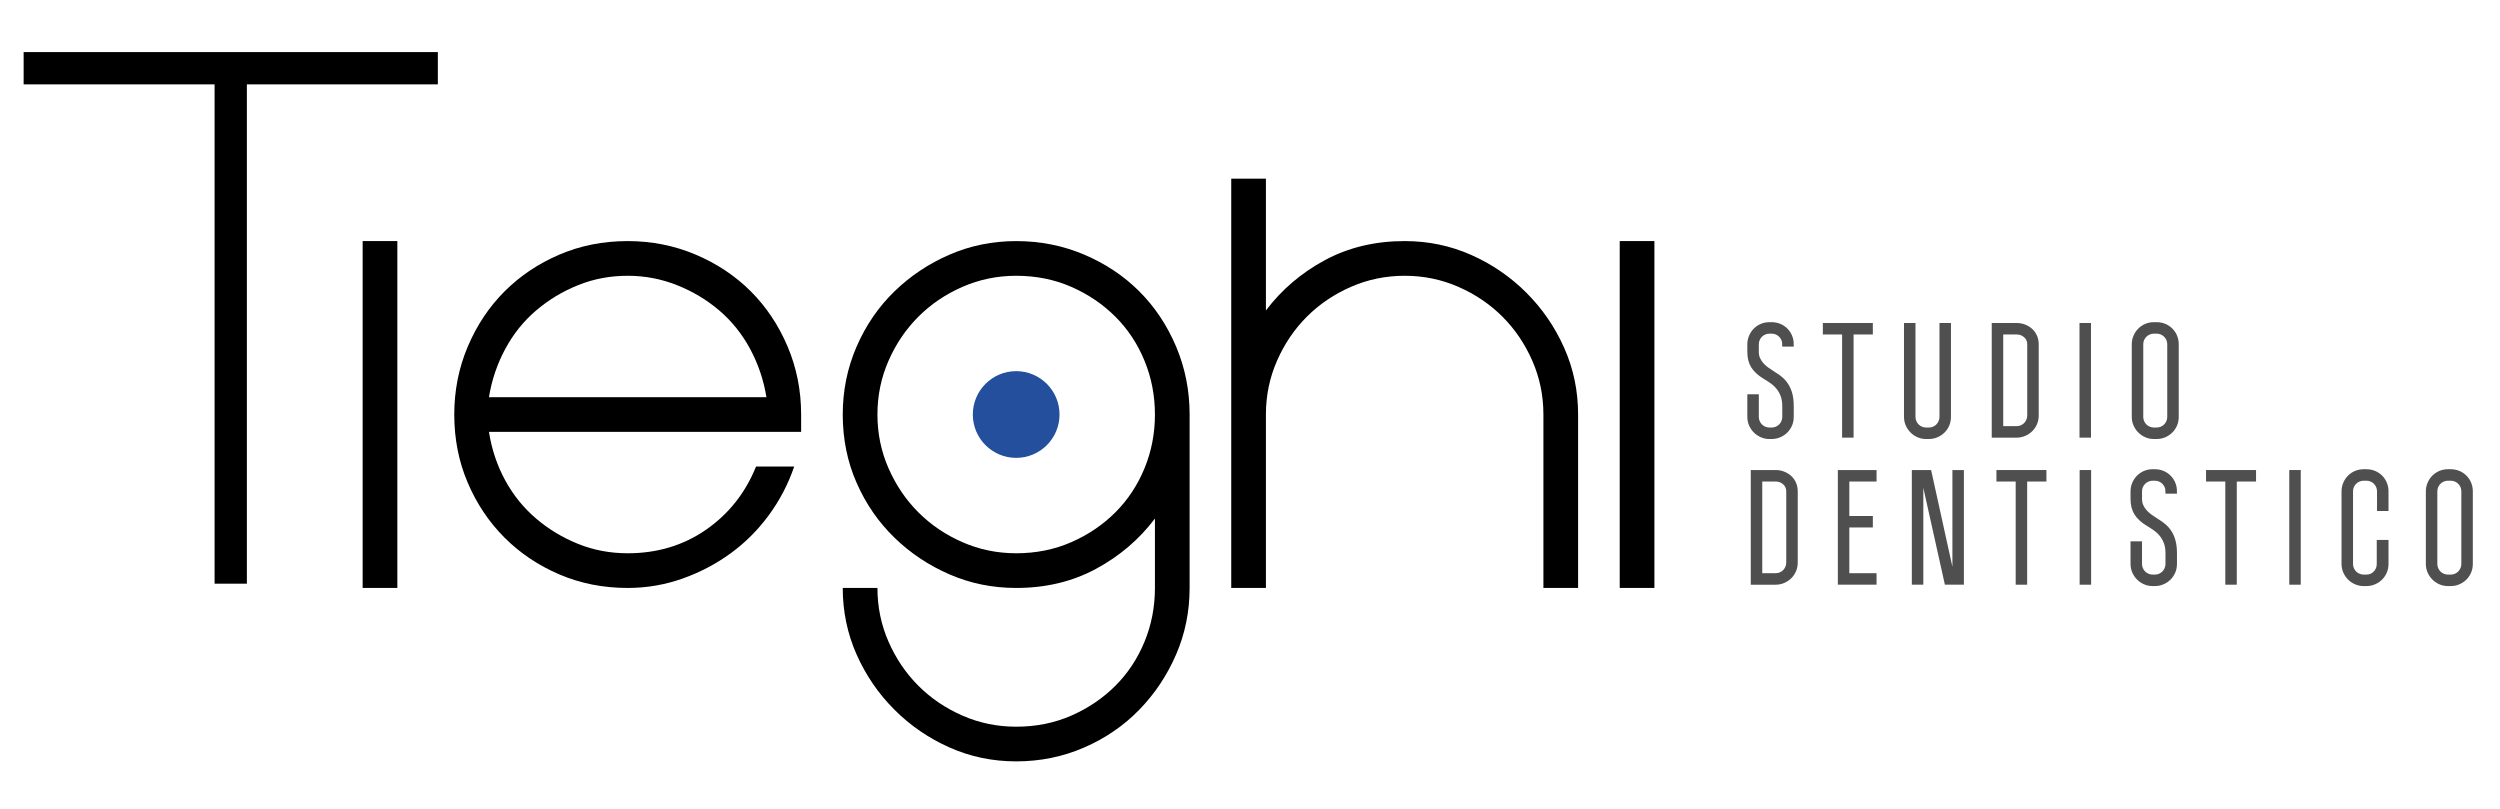
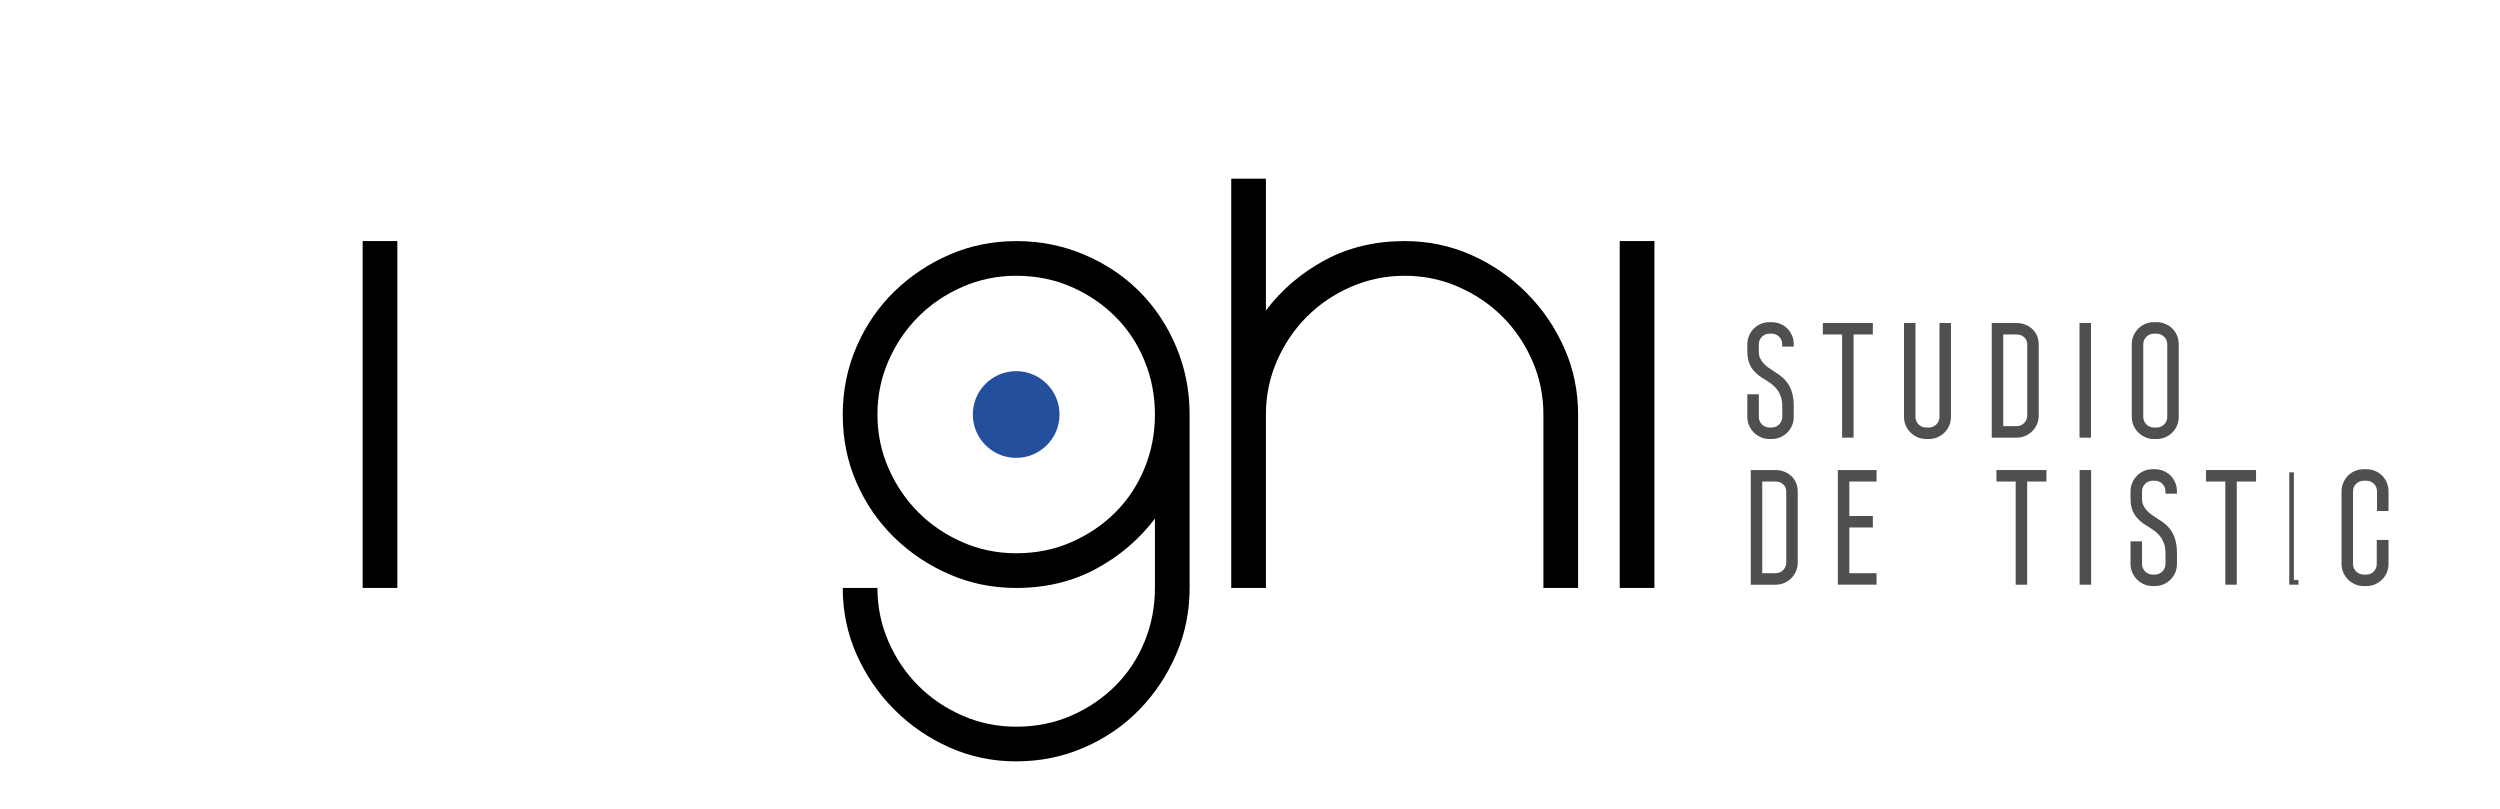
<svg xmlns="http://www.w3.org/2000/svg" version="1.1" id="Livello_1" x="0px" y="0px" width="883.5px" height="285.976px" viewBox="-441.5 140.976 883.5 285.976" enable-background="new -441.5 140.976 883.5 285.976" xml:space="preserve">
  <g>
    <g>
      <path d="M-313.338,348.758V226.175h12.26v122.583H-313.338z" />
-       <path d="M-219.671,336.5c10.458,0,19.692-2.778,27.703-8.336c8.005-5.554,13.89-12.995,17.651-22.31h13.486    c-2.129,6.211-5.113,11.933-8.948,17.162c-3.846,5.232-8.335,9.725-13.486,13.483c-5.15,3.761-10.829,6.739-17.039,8.948    c-6.214,2.205-12.669,3.31-19.367,3.31c-8.667,0-16.714-1.593-24.151-4.781c-7.438-3.188-13.892-7.517-19.365-12.995    c-5.478-5.473-9.807-11.927-12.994-19.367c-3.186-7.435-4.781-15.482-4.781-24.148c0-8.496,1.595-16.504,4.781-24.023    c3.188-7.518,7.517-14.015,12.994-19.493c5.473-5.472,11.928-9.806,19.365-12.991c7.438-3.188,15.485-4.783,24.151-4.783    c8.494,0,16.507,1.595,24.023,4.783c7.518,3.186,14.015,7.52,19.493,12.991c5.472,5.479,9.806,11.976,12.995,19.493    c3.185,7.52,4.78,15.527,4.78,24.023v6.131h-22.064h-88.26c0.979,6.212,2.899,11.932,5.76,17.159    c2.858,5.235,6.498,9.728,10.911,13.485c4.414,3.762,9.355,6.74,14.833,8.949C-231.725,335.396-225.883,336.5-219.671,336.5z     M-219.671,238.436c-6.212,0-12.055,1.101-17.53,3.31c-5.478,2.204-10.419,5.189-14.833,8.948    c-4.413,3.761-8.053,8.296-10.911,13.604c-2.861,5.314-4.781,10.995-5.76,17.041h98.064c-0.98-6.046-2.903-11.727-5.76-17.041    c-2.861-5.309-6.498-9.844-10.911-13.604c-4.411-3.759-9.4-6.744-14.954-8.948C-207.823,239.536-213.628,238.436-219.671,238.436z    " />
      <path d="M-21.091,288.693v60.065c0,8.336-1.595,16.18-4.78,23.536c-3.186,7.354-7.52,13.853-12.995,19.488    c-5.477,5.639-11.975,10.092-19.489,13.362c-7.519,3.267-15.53,4.904-24.027,4.904c-8.335,0-16.18-1.638-23.533-4.904    c-7.358-3.271-13.853-7.724-19.492-13.362c-5.639-5.636-10.094-12.134-13.361-19.488c-3.273-7.356-4.905-15.2-4.905-23.536h12.26    c0,6.7,1.305,13.031,3.922,19c2.613,5.964,6.13,11.153,10.542,15.567c4.413,4.413,9.601,7.926,15.567,10.541    c5.964,2.615,12.297,3.925,19,3.925c7.026,0,13.523-1.31,19.492-3.925c5.964-2.615,11.154-6.128,15.567-10.541    c4.413-4.414,7.844-9.604,10.295-15.567c2.454-5.969,3.68-12.3,3.68-19v-24.517c-5.56,7.354-12.504,13.281-20.839,17.773    c-8.335,4.498-17.735,6.743-28.195,6.743c-8.335,0-16.18-1.593-23.533-4.781c-7.358-3.188-13.853-7.517-19.492-12.995    c-5.639-5.473-10.094-11.927-13.361-19.367c-3.273-7.435-4.905-15.482-4.905-24.148c0-8.496,1.632-16.504,4.905-24.023    c3.267-7.518,7.723-14.015,13.361-19.493c5.639-5.472,12.134-9.806,19.492-12.991c7.353-3.188,15.197-4.783,23.533-4.783    c8.497,0,16.508,1.595,24.027,4.783c7.514,3.186,14.012,7.52,19.489,12.991c5.476,5.479,9.81,11.976,12.995,19.493    c3.185,7.52,4.78,15.527,4.78,24.023V288.693z M-82.383,336.5c7.026,0,13.523-1.308,19.492-3.923    c5.964-2.612,11.154-6.13,15.567-10.543c4.413-4.414,7.844-9.599,10.295-15.567c2.454-5.964,3.68-12.297,3.68-19.001    c0-6.698-1.226-13.031-3.68-19c-2.451-5.964-5.882-11.153-10.295-15.567c-4.414-4.413-9.604-7.926-15.567-10.541    c-5.969-2.612-12.466-3.922-19.492-3.922c-6.703,0-13.037,1.31-19,3.922c-5.966,2.615-11.154,6.128-15.567,10.541    c-4.411,4.414-7.929,9.604-10.542,15.567c-2.617,5.969-3.922,12.302-3.922,19c0,6.704,1.305,13.037,3.922,19.001    c2.613,5.969,6.13,11.153,10.542,15.567c4.413,4.413,9.601,7.931,15.567,10.543C-95.419,335.193-89.086,336.5-82.383,336.5z" />
      <path d="M54.911,226.175c8.336,0,16.18,1.638,23.533,4.904c7.355,3.272,13.853,7.724,19.492,13.361    c5.637,5.64,10.089,12.137,13.359,19.49c3.27,7.355,4.905,15.199,4.905,23.535v61.292h-12.258v-61.292    c0-6.698-1.31-13.031-3.924-19c-2.615-5.964-6.127-11.153-10.539-15.567c-4.416-4.413-9.603-7.926-15.569-10.541    c-5.966-2.612-12.3-3.922-18.999-3.922c-6.706,0-13.036,1.31-19,3.922c-5.969,2.615-11.156,6.128-15.57,10.541    c-4.413,4.414-7.928,9.604-10.541,15.567c-2.618,5.969-3.925,12.302-3.925,19v61.292H-6.38v-61.292v-83.355H5.875v46.583    c5.558-7.356,12.503-13.278,20.839-17.775C35.05,228.425,44.448,226.175,54.911,226.175z" />
      <path d="M130.909,348.758V226.175h12.258v122.583H130.909z" />
    </g>
-     <path d="M-433.147,159.382h146.377v11.41h-67.485v176.455h-11.41V170.792h-67.482V159.382z" />
    <circle fill="#234F9D" cx="-82.384" cy="287.464" r="15.323" />
  </g>
  <g>
    <path fill="#4F4F4F" stroke="#4F4F4F" stroke-width="1.628" stroke-miterlimit="10" d="M191.598,288.312   c0,0.973-0.18,1.878-0.536,2.72c-0.359,0.843-0.851,1.58-1.484,2.214c-0.631,0.631-1.376,1.133-2.234,1.505   c-0.859,0.373-1.775,0.56-2.748,0.56h-0.779c-0.972,0-1.877-0.187-2.72-0.56c-0.843-0.372-1.58-0.874-2.213-1.505   c-0.631-0.634-1.133-1.371-1.505-2.214c-0.372-0.842-0.56-1.747-0.56-2.72v-7.195h2.432v7.195c0,0.615,0.122,1.206,0.362,1.772   c0.246,0.57,0.567,1.053,0.972,1.46c0.407,0.401,0.89,0.727,1.46,0.972c0.565,0.24,1.157,0.362,1.772,0.362h0.779   c0.65,0,1.247-0.122,1.799-0.362c0.552-0.245,1.028-0.57,1.434-0.972c0.404-0.407,0.729-0.89,0.97-1.46   c0.246-0.566,0.367-1.157,0.367-1.772v-3.746c0-1.457-0.195-2.72-0.581-3.789c-0.391-1.073-0.917-2.019-1.583-2.846   c-0.663-0.826-1.434-1.547-2.311-2.163c-0.875-0.614-1.796-1.217-2.768-1.798c-1.685-1.035-2.958-2.219-3.819-3.547   c-0.856-1.329-1.287-3.03-1.287-5.105v-2.674c0-0.971,0.188-1.887,0.56-2.746c0.372-0.858,0.874-1.605,1.505-2.234   c0.634-0.634,1.371-1.125,2.213-1.484c0.843-0.357,1.749-0.533,2.72-0.533h0.779c0.973,0,1.889,0.176,2.748,0.533   c0.858,0.359,1.603,0.851,2.234,1.484c0.634,0.629,1.125,1.376,1.484,2.234c0.356,0.859,0.536,1.775,0.536,2.746h-2.433   c0-0.648-0.121-1.246-0.367-1.8c-0.241-0.55-0.565-1.025-0.97-1.432c-0.406-0.404-0.882-0.729-1.434-0.976   c-0.552-0.24-1.149-0.361-1.799-0.361h-0.779c-0.615,0-1.207,0.121-1.772,0.361c-0.57,0.246-1.053,0.571-1.46,0.976   c-0.404,0.406-0.726,0.882-0.972,1.432c-0.24,0.554-0.362,1.151-0.362,1.8v2.674c0,0.908,0.161,1.734,0.486,2.479   c0.322,0.748,0.769,1.435,1.334,2.066c0.567,0.633,1.226,1.215,1.968,1.748c0.747,0.533,1.542,1.062,2.385,1.579   c0.938,0.556,1.78,1.163,2.528,1.825c0.745,0.665,1.391,1.439,1.946,2.335c0.549,0.891,0.969,1.918,1.26,3.085   c0.293,1.167,0.441,2.543,0.441,4.13V288.312z" />
    <path fill="#4F4F4F" stroke="#4F4F4F" stroke-width="1.628" stroke-miterlimit="10" d="M212.741,258.365v36.46h-2.43v-36.46   h-6.806v-2.43h16.04v2.43H212.741z" />
    <path fill="#4F4F4F" stroke="#4F4F4F" stroke-width="1.628" stroke-miterlimit="10" d="M244.725,255.936h2.431v32.376   c0,0.973-0.18,1.878-0.536,2.72c-0.354,0.843-0.851,1.58-1.479,2.214c-0.634,0.631-1.381,1.133-2.239,1.505   c-0.859,0.373-1.772,0.56-2.747,0.56h-0.972c-0.97,0-1.878-0.187-2.721-0.56c-0.843-0.372-1.579-0.874-2.213-1.505   c-0.629-0.634-1.136-1.371-1.506-2.214c-0.372-0.842-0.56-1.747-0.56-2.72v-32.376h2.433v32.376c0,0.615,0.118,1.206,0.364,1.772   c0.24,0.57,0.565,1.053,0.972,1.46c0.404,0.401,0.891,0.727,1.455,0.972c0.57,0.24,1.162,0.362,1.775,0.362h0.972   c0.649,0,1.249-0.122,1.801-0.362c0.55-0.245,1.03-0.57,1.433-0.972c0.406-0.407,0.73-0.89,0.974-1.46   c0.241-0.566,0.364-1.157,0.364-1.772V255.936z" />
    <path fill="#4F4F4F" stroke="#4F4F4F" stroke-width="1.628" stroke-miterlimit="10" d="M263.196,255.936h7.974   c0.972,0,1.886,0.169,2.744,0.51c0.857,0.341,1.606,0.804,2.239,1.387c0.629,0.584,1.126,1.287,1.482,2.112   c0.354,0.827,0.533,1.729,0.533,2.699v25.179c0,0.976-0.18,1.881-0.533,2.724c-0.356,0.845-0.854,1.579-1.482,2.21   c-0.633,0.635-1.382,1.136-2.239,1.508c-0.858,0.374-1.772,0.562-2.744,0.562h-7.974V255.936z M265.628,258.365v34.027h5.541   c0.646,0,1.249-0.122,1.799-0.362c0.549-0.245,1.03-0.571,1.435-0.972c0.4-0.404,0.725-0.893,0.972-1.461   c0.239-0.565,0.364-1.156,0.364-1.775v-25.179c0-1.23-0.447-2.25-1.336-3.061c-0.891-0.811-1.969-1.218-3.233-1.218H265.628z" />
    <path fill="#4F4F4F" stroke="#4F4F4F" stroke-width="1.628" stroke-miterlimit="10" d="M296.641,294.825h-2.431v-38.89h2.431   V294.825z" />
    <path fill="#4F4F4F" stroke="#4F4F4F" stroke-width="1.628" stroke-miterlimit="10" d="M327.653,288.312   c0,0.973-0.176,1.878-0.532,2.72c-0.359,0.843-0.854,1.58-1.484,2.214c-0.634,0.631-1.376,1.133-2.234,1.505   c-0.858,0.373-1.775,0.56-2.747,0.56h-0.972c-0.975,0-1.881-0.187-2.724-0.56c-0.846-0.372-1.579-0.874-2.211-1.505   c-0.634-0.634-1.136-1.371-1.508-2.214c-0.372-0.842-0.56-1.747-0.56-2.72v-25.668c0-0.971,0.188-1.887,0.56-2.746   c0.372-0.858,0.874-1.605,1.508-2.234c0.632-0.634,1.365-1.125,2.211-1.484c0.843-0.357,1.749-0.533,2.724-0.533h0.972   c0.972,0,1.889,0.176,2.747,0.533c0.858,0.359,1.601,0.851,2.234,1.484c0.63,0.629,1.125,1.376,1.484,2.234   c0.356,0.859,0.532,1.775,0.532,2.746V288.312z M325.22,262.644c0-0.648-0.118-1.246-0.361-1.8   c-0.242-0.55-0.568-1.025-0.972-1.432c-0.407-0.404-0.885-0.729-1.434-0.976c-0.553-0.24-1.152-0.361-1.799-0.361h-0.972   c-0.618,0-1.21,0.121-1.774,0.361c-0.571,0.246-1.058,0.571-1.459,0.976c-0.404,0.406-0.729,0.882-0.975,1.432   c-0.24,0.554-0.361,1.151-0.361,1.8v25.668c0,0.615,0.121,1.206,0.361,1.772c0.246,0.57,0.57,1.053,0.975,1.46   c0.401,0.401,0.888,0.727,1.459,0.972c0.564,0.24,1.156,0.362,1.774,0.362h0.972c0.646,0,1.246-0.122,1.799-0.362   c0.549-0.245,1.026-0.57,1.434-0.972c0.403-0.407,0.729-0.89,0.972-1.46c0.243-0.566,0.361-1.157,0.361-1.772V262.644z" />
    <path fill="#4F4F4F" stroke="#4F4F4F" stroke-width="1.628" stroke-miterlimit="10" d="M178.033,307.904h7.971   c0.975,0,1.889,0.169,2.747,0.51c0.858,0.341,1.606,0.806,2.24,1.387c0.628,0.584,1.125,1.287,1.481,2.112   c0.354,0.827,0.533,1.729,0.533,2.7v25.181c0,0.973-0.179,1.878-0.533,2.721c-0.356,0.845-0.853,1.58-1.481,2.213   c-0.634,0.632-1.382,1.133-2.24,1.507c-0.858,0.372-1.772,0.56-2.747,0.56h-7.971V307.904z M180.466,310.334v34.026h5.539   c0.649,0,1.25-0.119,1.801-0.362c0.549-0.245,1.03-0.567,1.435-0.972c0.401-0.404,0.726-0.891,0.972-1.461   c0.241-0.564,0.364-1.156,0.364-1.772v-25.181c0-1.231-0.449-2.25-1.336-3.062c-0.893-0.811-1.97-1.217-3.235-1.217H180.466z" />
    <path fill="#4F4F4F" stroke="#4F4F4F" stroke-width="1.628" stroke-miterlimit="10" d="M211.235,310.334v13.805h8.315v2.433   h-8.315v17.789h9.627v2.433h-12.057v-38.89h12.057v2.431H211.235z" />
-     <path fill="#4F4F4F" stroke="#4F4F4F" stroke-width="1.628" stroke-miterlimit="10" d="M246.477,346.793l-8.119-36.459h-0.972   v36.459h-2.433v-38.89h5.348l8.024,36.457h0.969v-36.457h2.431v38.89H246.477z" />
    <path fill="#4F4F4F" stroke="#4F4F4F" stroke-width="1.628" stroke-miterlimit="10" d="M274.085,310.334v36.459h-2.428v-36.459   h-6.806v-2.431h16.04v2.431H274.085z" />
    <path fill="#4F4F4F" stroke="#4F4F4F" stroke-width="1.628" stroke-miterlimit="10" d="M296.688,346.793h-2.43v-38.89h2.43   V346.793z" />
    <path fill="#4F4F4F" stroke="#4F4F4F" stroke-width="1.628" stroke-miterlimit="10" d="M327.025,340.28   c0,0.973-0.18,1.878-0.533,2.721c-0.36,0.842-0.854,1.579-1.484,2.213c-0.634,0.632-1.379,1.136-2.237,1.505   c-0.859,0.373-1.772,0.561-2.744,0.561h-0.779c-0.975,0-1.881-0.188-2.723-0.561c-0.843-0.369-1.58-0.873-2.211-1.505   c-0.634-0.634-1.136-1.371-1.509-2.213c-0.372-0.843-0.56-1.748-0.56-2.721v-7.194h2.433v7.194c0,0.615,0.121,1.206,0.362,1.772   c0.245,0.57,0.569,1.053,0.974,1.46c0.407,0.404,0.891,0.729,1.459,0.973c0.564,0.242,1.156,0.361,1.774,0.361h0.779   c0.646,0,1.244-0.119,1.798-0.361c0.55-0.243,1.028-0.568,1.435-0.973c0.401-0.407,0.727-0.89,0.97-1.46   c0.243-0.566,0.364-1.157,0.364-1.772v-3.745c0-1.455-0.192-2.721-0.581-3.79c-0.391-1.069-0.916-2.019-1.58-2.845   c-0.665-0.827-1.434-1.548-2.31-2.161c-0.875-0.617-1.797-1.218-2.771-1.801c-1.685-1.036-2.958-2.219-3.816-3.547   c-0.857-1.329-1.289-3.03-1.289-5.106v-2.672c0-0.972,0.188-1.889,0.56-2.746c0.373-0.859,0.875-1.606,1.509-2.235   c0.631-0.634,1.368-1.125,2.211-1.484c0.842-0.356,1.748-0.533,2.723-0.533h0.779c0.972,0,1.885,0.177,2.744,0.533   c0.858,0.359,1.604,0.851,2.237,1.484c0.631,0.629,1.124,1.376,1.484,2.235c0.354,0.857,0.533,1.774,0.533,2.746h-2.433   c0-0.649-0.121-1.247-0.364-1.799c-0.243-0.55-0.568-1.027-0.97-1.434c-0.406-0.404-0.885-0.729-1.435-0.973   c-0.554-0.242-1.151-0.364-1.798-0.364h-0.779c-0.618,0-1.21,0.122-1.774,0.364c-0.568,0.243-1.052,0.568-1.459,0.973   c-0.404,0.406-0.729,0.884-0.974,1.434c-0.241,0.552-0.362,1.149-0.362,1.799v2.672c0,0.909,0.161,1.736,0.486,2.48   c0.322,0.748,0.768,1.435,1.336,2.066c0.566,0.633,1.224,1.215,1.969,1.748c0.747,0.536,1.542,1.062,2.382,1.582   c0.939,0.553,1.78,1.16,2.527,1.822c0.744,0.665,1.393,1.442,1.947,2.335c0.549,0.891,0.969,1.921,1.262,3.085   c0.291,1.168,0.438,2.543,0.438,4.131V340.28z" />
    <path fill="#4F4F4F" stroke="#4F4F4F" stroke-width="1.628" stroke-miterlimit="10" d="M348.167,310.334v36.459h-2.43v-36.459   h-6.807v-2.431h16.043v2.431H348.167z" />
-     <path fill="#4F4F4F" stroke="#4F4F4F" stroke-width="1.628" stroke-miterlimit="10" d="M370.768,346.793h-2.427v-38.89h2.427   V346.793z" />
+     <path fill="#4F4F4F" stroke="#4F4F4F" stroke-width="1.628" stroke-miterlimit="10" d="M370.768,346.793h-2.427v-38.89V346.793z" />
    <path fill="#4F4F4F" stroke="#4F4F4F" stroke-width="1.628" stroke-miterlimit="10" d="M399.354,332.599h2.433v7.681   c0,0.973-0.18,1.878-0.534,2.721c-0.358,0.842-0.853,1.579-1.484,2.213c-0.634,0.632-1.378,1.136-2.236,1.505   c-0.858,0.373-1.772,0.561-2.745,0.561h-0.974c-0.973,0-1.879-0.188-2.721-0.561c-0.845-0.369-1.58-0.873-2.213-1.505   c-0.632-0.634-1.133-1.371-1.507-2.213c-0.372-0.843-0.56-1.748-0.56-2.721v-25.667c0-0.972,0.188-1.889,0.56-2.746   c0.374-0.859,0.875-1.606,1.507-2.235c0.633-0.634,1.368-1.125,2.213-1.484c0.842-0.356,1.748-0.533,2.721-0.533h0.974   c0.973,0,1.887,0.177,2.745,0.533c0.858,0.359,1.603,0.851,2.236,1.484c0.632,0.629,1.126,1.376,1.484,2.235   c0.354,0.857,0.534,1.774,0.534,2.746v6.125h-2.433v-6.125c0-0.649-0.121-1.247-0.362-1.799c-0.245-0.55-0.57-1.027-0.972-1.434   c-0.406-0.404-0.885-0.729-1.434-0.973c-0.556-0.242-1.152-0.364-1.8-0.364h-0.974c-0.616,0-1.208,0.122-1.772,0.364   c-0.57,0.243-1.057,0.568-1.461,0.973c-0.404,0.406-0.727,0.884-0.972,1.434c-0.243,0.552-0.362,1.149-0.362,1.799v25.667   c0,0.615,0.119,1.206,0.362,1.772c0.245,0.57,0.567,1.053,0.972,1.46c0.404,0.404,0.891,0.729,1.461,0.973   c0.564,0.242,1.156,0.361,1.772,0.361h0.974c1.261,0,2.322-0.443,3.181-1.334c0.857-0.89,1.291-1.967,1.291-3.232v-7.681H399.354z" />
-     <path fill="#4F4F4F" stroke="#4F4F4F" stroke-width="1.628" stroke-miterlimit="10" d="M431.581,340.28   c0,0.973-0.177,1.878-0.534,2.721c-0.358,0.842-0.853,1.579-1.484,2.213c-0.633,0.632-1.376,1.136-2.234,1.505   c-0.858,0.373-1.774,0.561-2.746,0.561h-0.975c-0.973,0-1.878-0.188-2.721-0.561c-0.845-0.369-1.579-0.873-2.213-1.505   c-0.632-0.634-1.133-1.371-1.505-2.213c-0.373-0.843-0.562-1.748-0.562-2.721v-25.667c0-0.972,0.188-1.889,0.562-2.746   c0.372-0.859,0.873-1.606,1.505-2.235c0.634-0.634,1.368-1.125,2.213-1.484c0.843-0.356,1.748-0.533,2.721-0.533h0.975   c0.972,0,1.888,0.177,2.746,0.533c0.858,0.359,1.602,0.851,2.234,1.484c0.632,0.629,1.126,1.376,1.484,2.235   c0.357,0.857,0.534,1.774,0.534,2.746V340.28z M429.149,314.613c0-0.649-0.119-1.247-0.361-1.799   c-0.246-0.55-0.568-1.027-0.973-1.434c-0.406-0.404-0.884-0.729-1.434-0.973c-0.553-0.242-1.151-0.364-1.799-0.364h-0.975   c-0.616,0-1.207,0.122-1.772,0.364c-0.57,0.243-1.057,0.568-1.461,0.973c-0.4,0.406-0.727,0.884-0.972,1.434   c-0.24,0.552-0.362,1.149-0.362,1.799v25.667c0,0.615,0.122,1.206,0.362,1.772c0.245,0.57,0.571,1.053,0.972,1.46   c0.404,0.404,0.891,0.729,1.461,0.973c0.565,0.242,1.156,0.361,1.772,0.361h0.975c0.647,0,1.246-0.119,1.799-0.361   c0.55-0.243,1.027-0.568,1.434-0.973c0.404-0.407,0.727-0.89,0.973-1.46c0.242-0.566,0.361-1.157,0.361-1.772V314.613z" />
  </g>
</svg>